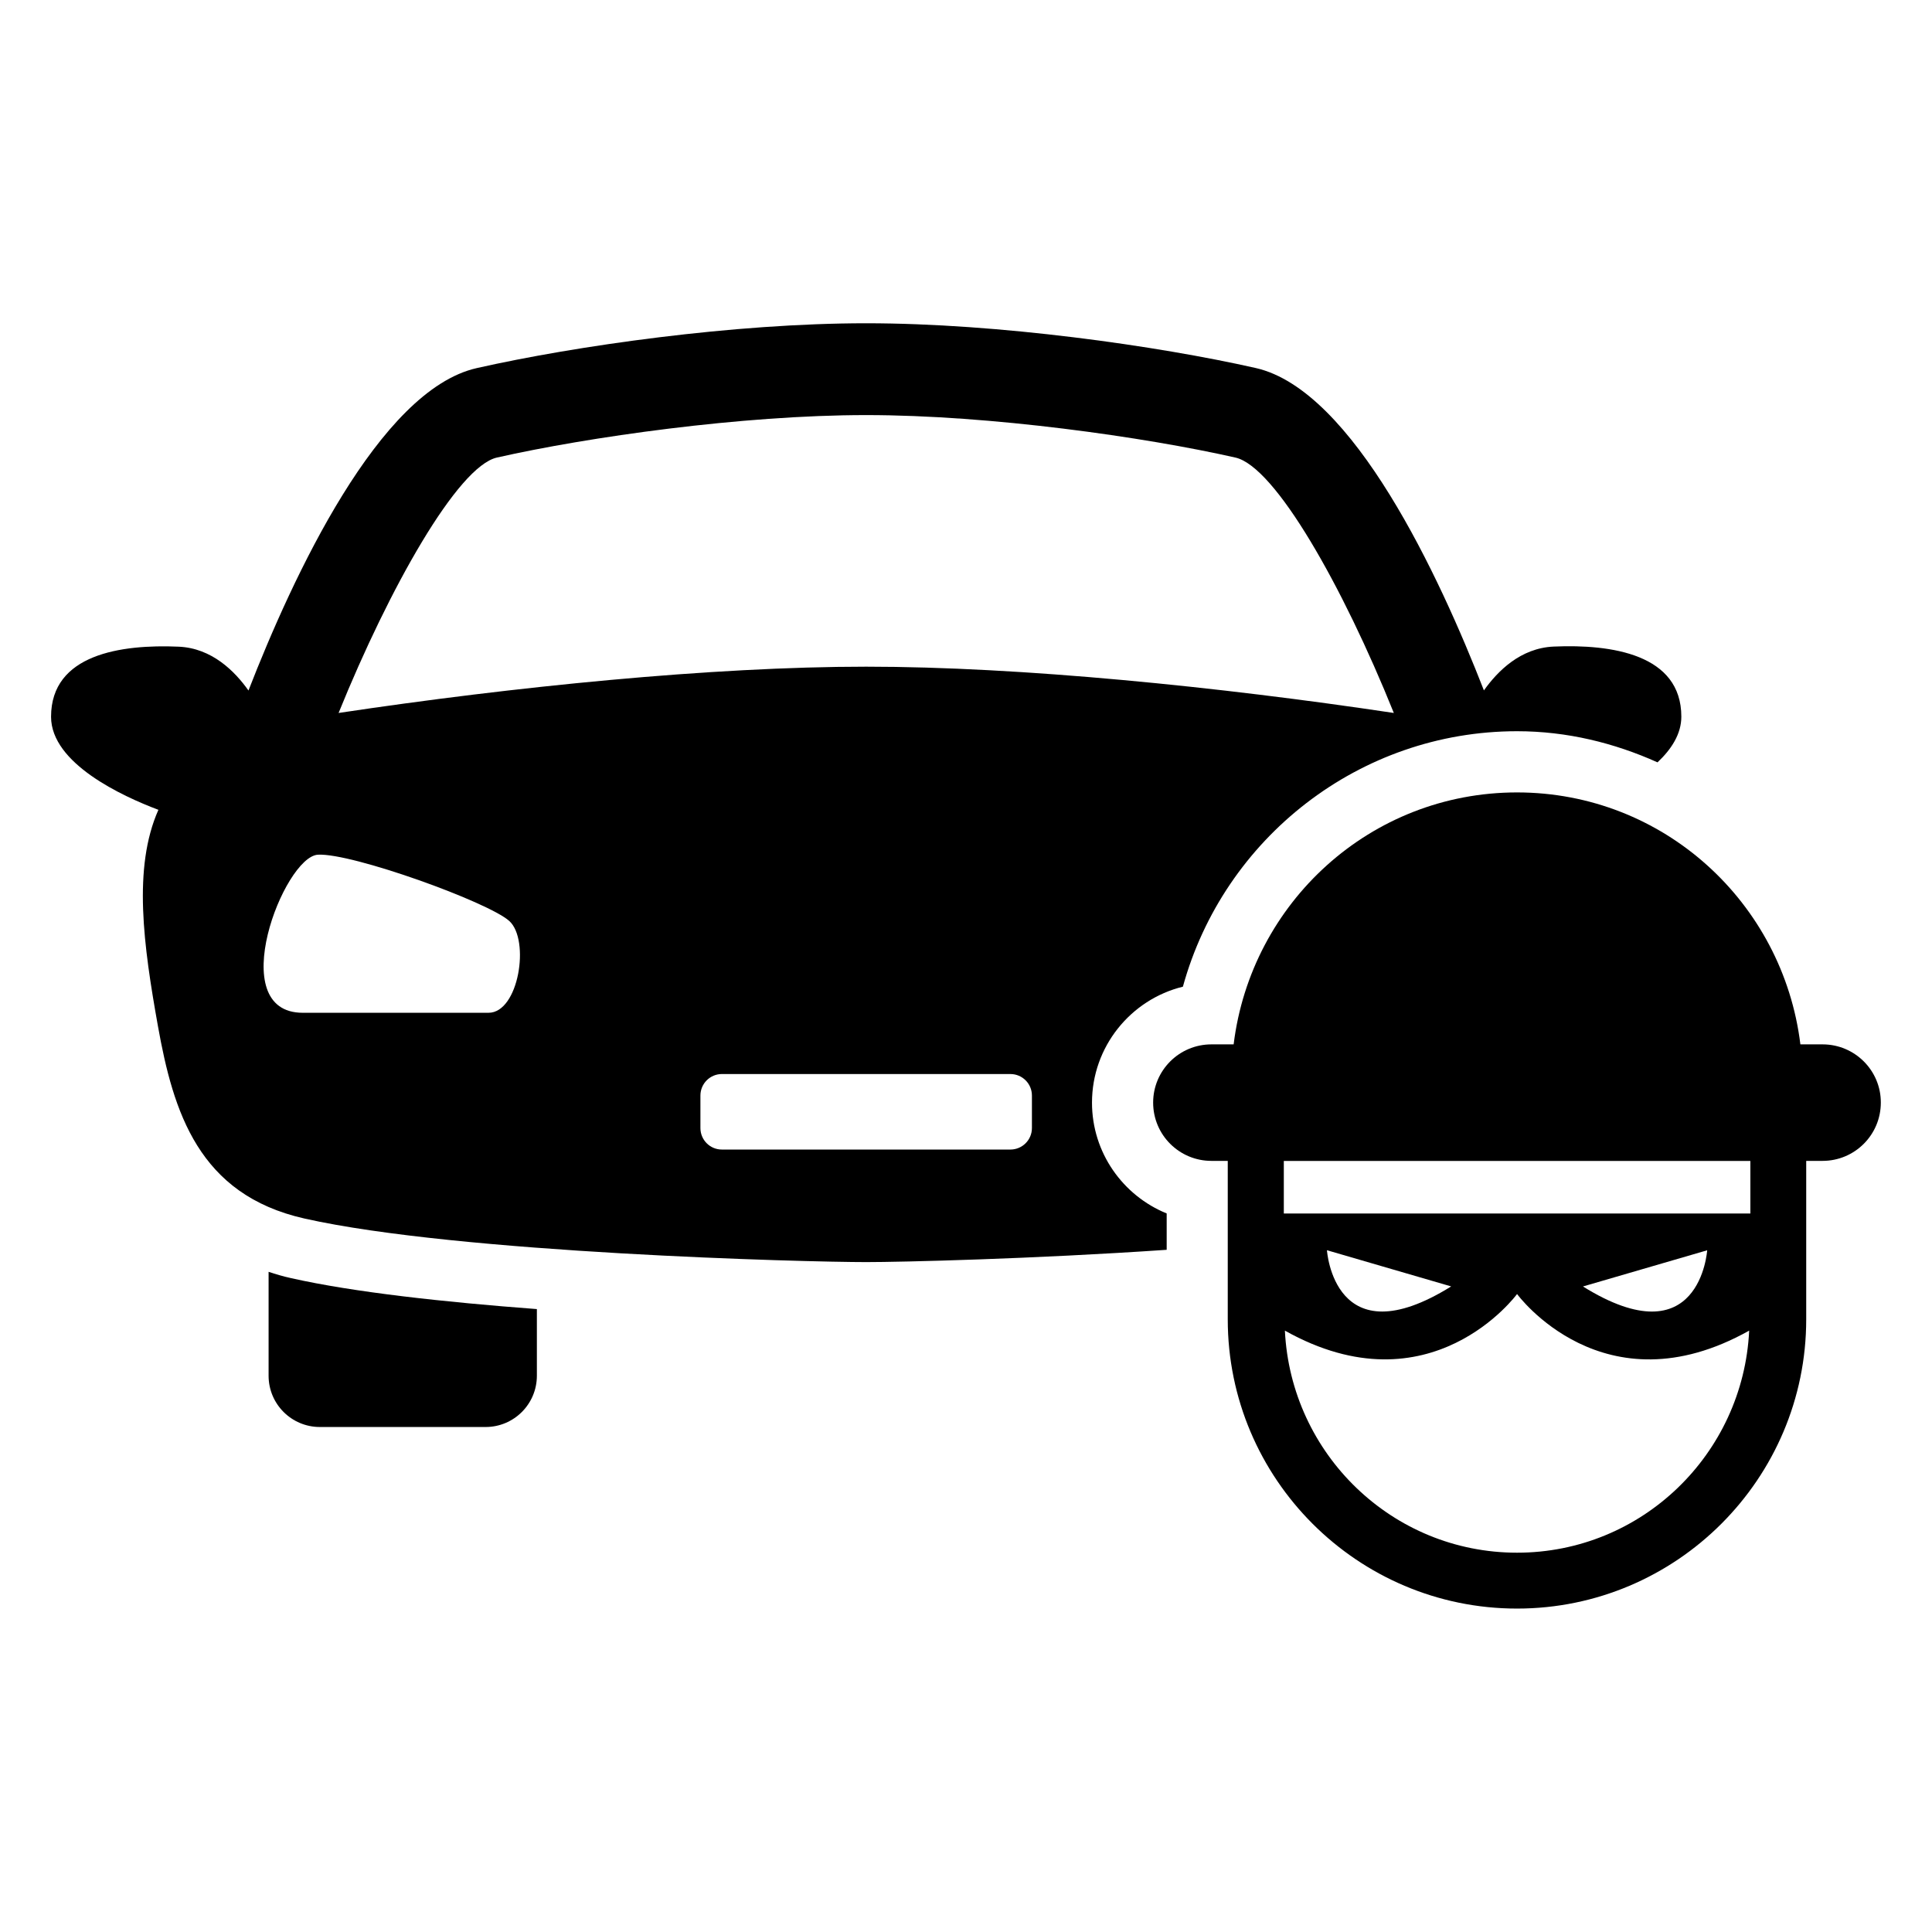
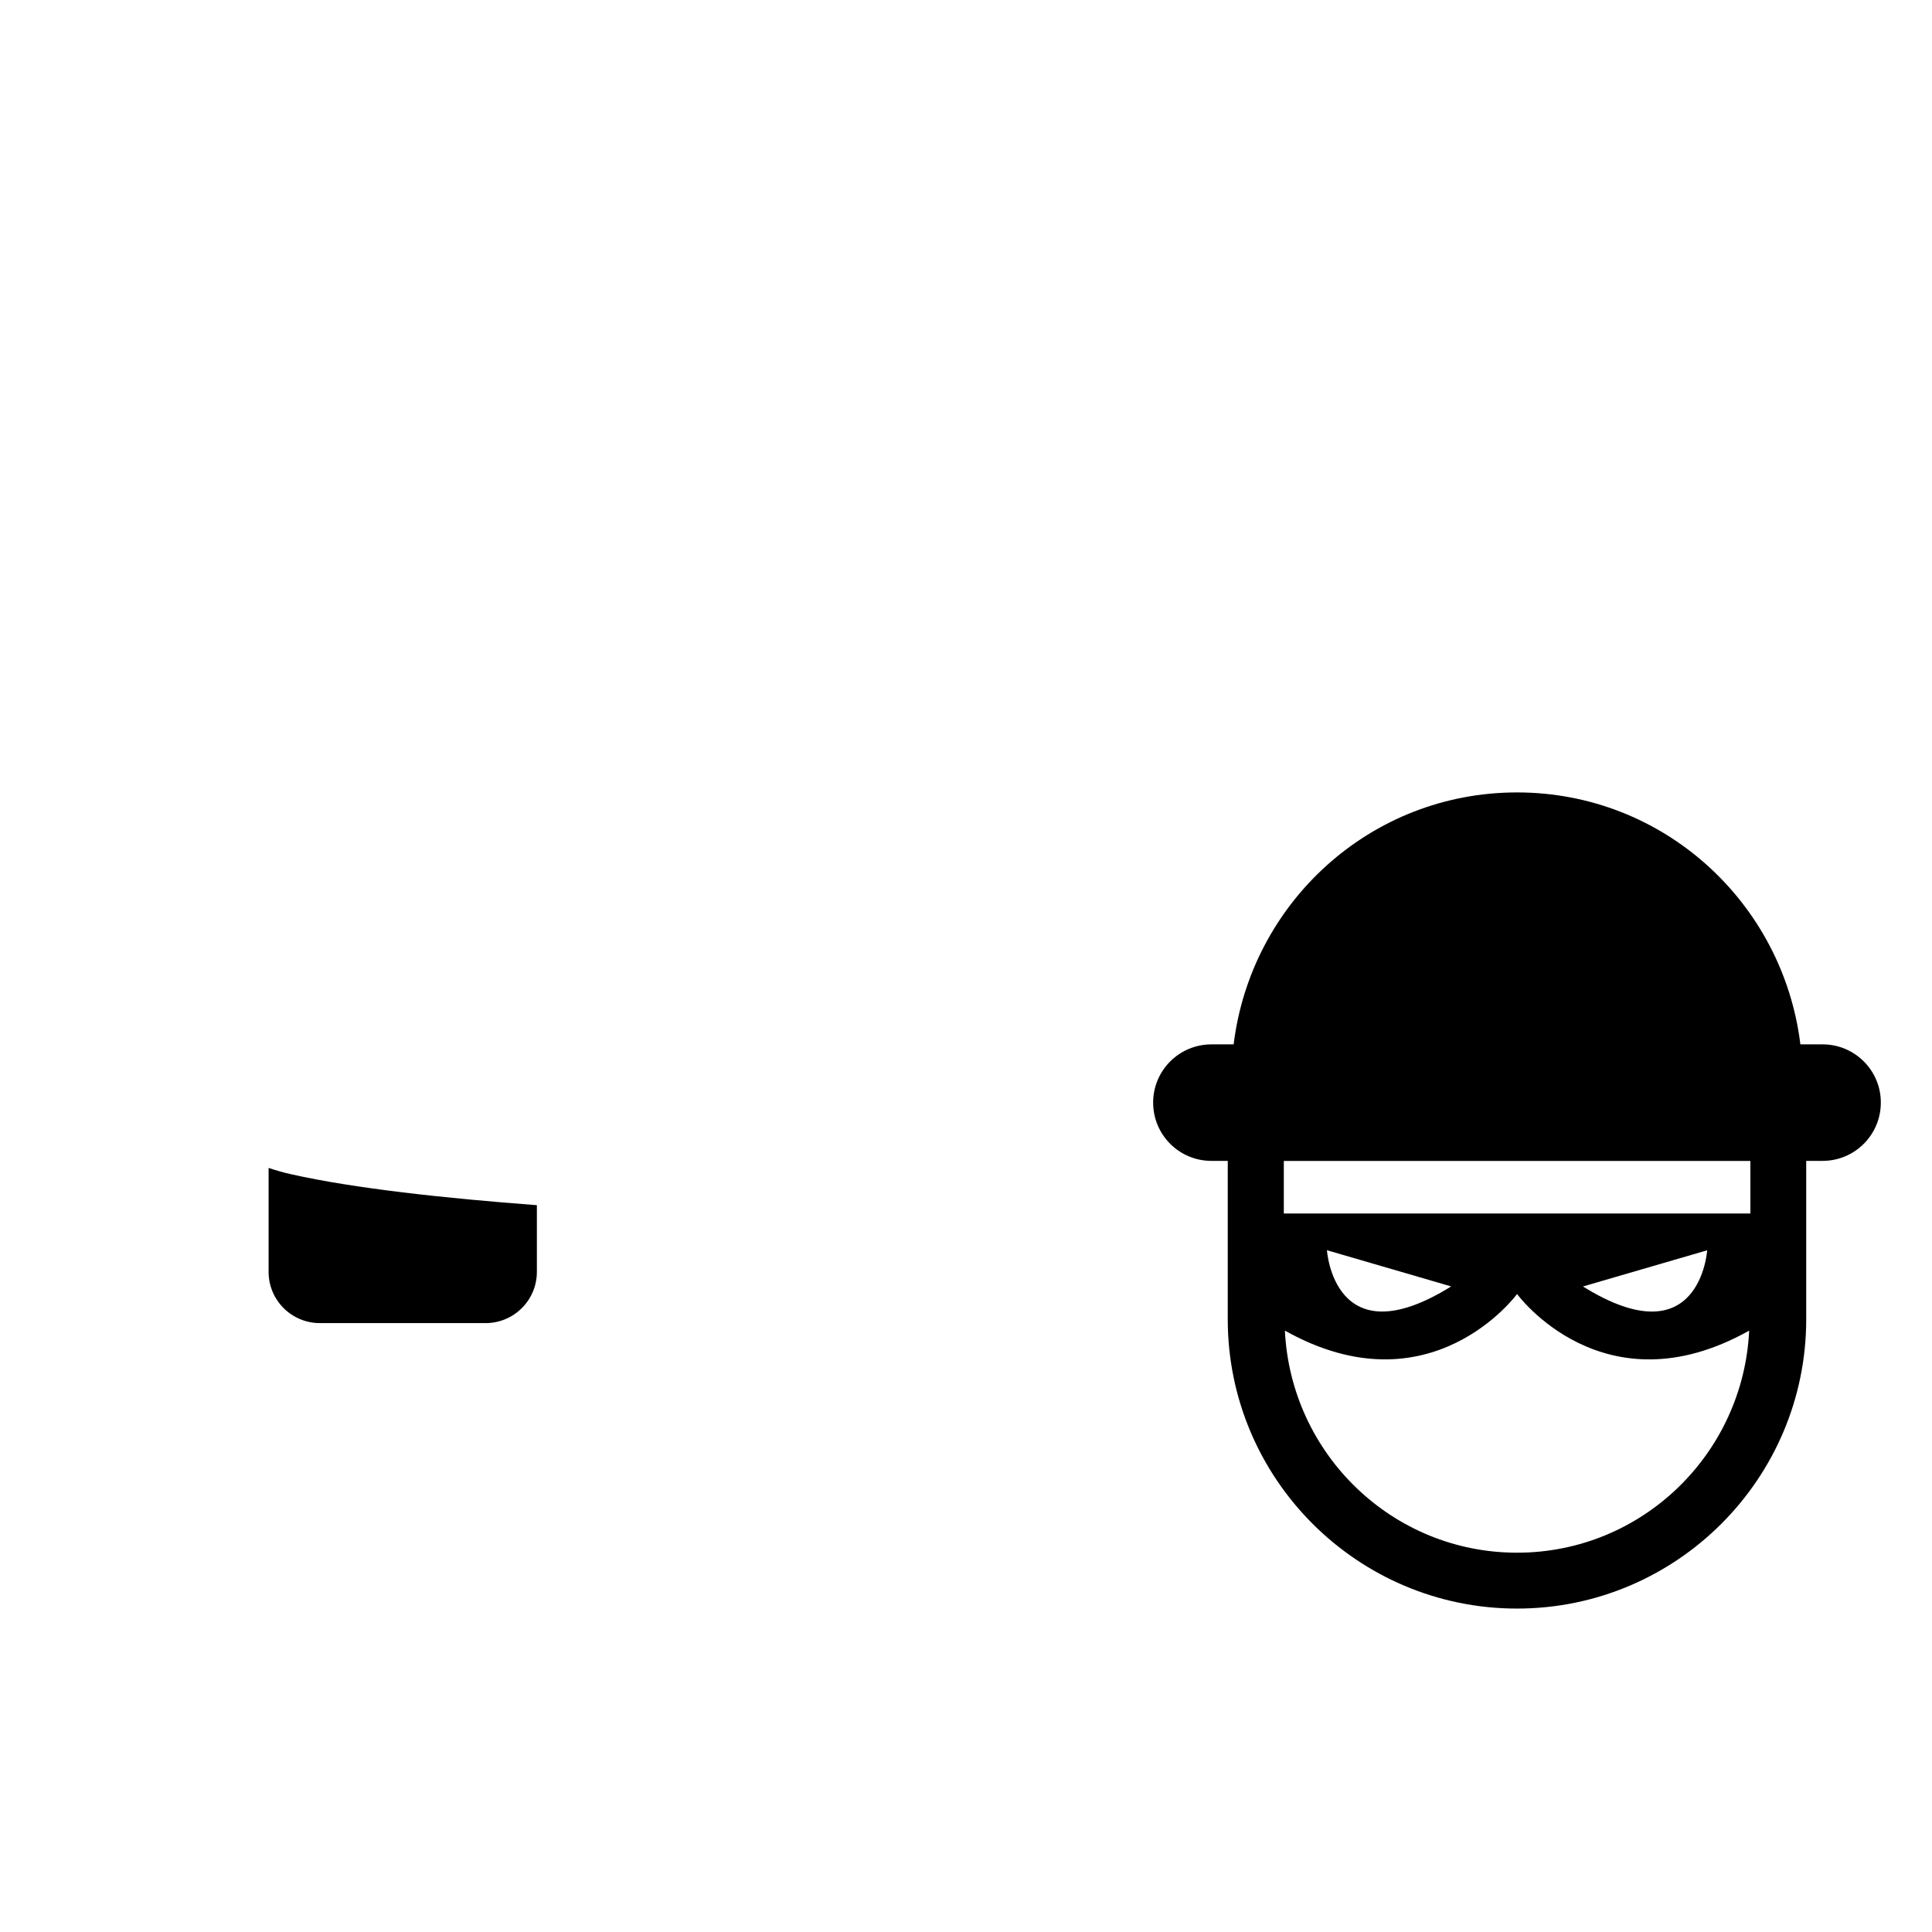
<svg xmlns="http://www.w3.org/2000/svg" fill="#000000" width="800px" height="800px" version="1.1" viewBox="144 144 512 512">
  <g>
-     <path d="m215.18 481.05v27.535c0 7.527 6.094 13.586 13.586 13.586h43.926c7.496 0 13.586-6.078 13.586-13.586v-17.664c-24.293-1.828-48.461-4.441-65.148-8.203-2.094-0.457-4.027-1.039-5.949-1.668z" />
-     <path d="m433.39 436.21c0-14.832 10.266-27.332 24.09-30.73 10.848-39.406 46.824-67.699 88.559-67.699 13.242 0 25.758 3.102 37.219 8.25 3.715-3.496 6.312-7.543 6.312-12.105 0-16.578-18.562-19.238-33.801-18.578-8.832 0.379-14.895 6.519-18.516 11.617-11.73-30.117-34.637-79.602-60.488-85.441-26.152-5.902-68.219-11.855-103.22-11.855-34.996-0.004-77.066 5.977-103.21 11.883-25.867 5.84-48.773 55.324-60.488 85.441-3.621-5.102-9.699-11.242-18.516-11.617-15.242-0.66-33.801 2-33.801 18.578 0 12.375 18.91 21.066 28.449 24.656-6.832 15.367-3.938 36.008-0.125 57.324 4.062 22.688 10.754 44.68 38.855 50.996 40.855 9.18 132.99 11.539 148.84 11.539 9.195 0 44.02-0.82 79.633-3.258v-9.637c-11.605-4.727-19.793-16.109-19.793-29.363zm-157.71-170.95c24.027-5.434 64.914-11.258 97.863-11.258 32.953 0 73.824 5.824 97.848 11.258 10.547 2.379 28.48 34.133 41.988 67.684-46.367-6.957-98.969-12.266-139.84-12.266-40.871 0-93.457 5.305-139.81 12.266 13.422-33.141 31.574-65.324 41.949-67.684zm-2.219 147.14h-22.09-27.129c-21.082 0-5.008-41.391 4.016-41.895 9.02-0.504 45.184 12.562 50.711 17.57 5.543 5.035 2.519 24.324-5.508 24.324zm144.01 30.543c0 3.148-2.551 5.699-5.699 5.699h-76.469c-3.148 0-5.684-2.551-5.684-5.699v-8.613c0-3.148 2.551-5.699 5.684-5.699h76.469c3.148 0 5.699 2.551 5.699 5.699z" />
+     <path d="m215.18 481.05c0 7.527 6.094 13.586 13.586 13.586h43.926c7.496 0 13.586-6.078 13.586-13.586v-17.664c-24.293-1.828-48.461-4.441-65.148-8.203-2.094-0.457-4.027-1.039-5.949-1.668z" />
    <path d="m627.01 420.77h-5.887c-4.613-37.582-36.289-66.77-75.098-66.77s-70.484 29.191-75.098 66.77h-5.887c-8.535 0-15.445 6.91-15.445 15.43 0 8.551 6.91 15.445 15.445 15.445h4.328v41.988c0 42.273 34.402 76.656 76.656 76.656 42.258 0 76.641-34.402 76.641-76.656v-41.988h4.328c8.535 0 15.445-6.894 15.445-15.445 0.031-8.504-6.894-15.43-15.43-15.43zm-80.973 134.71c-33.078 0-59.938-26.168-61.527-58.852 38.621 21.648 61.527-9.699 61.527-9.699s22.891 31.363 61.512 9.699c-1.574 32.684-28.434 58.852-61.512 58.852zm-50.379-80.156 32.922 9.59c-31.082 19.332-32.922-9.59-32.922-9.59zm67.84 9.605 32.922-9.59c0-0.016-1.859 28.906-32.922 9.59zm44.367-19.332h-123.64v-13.934h123.64z" />
  </g>
</svg>